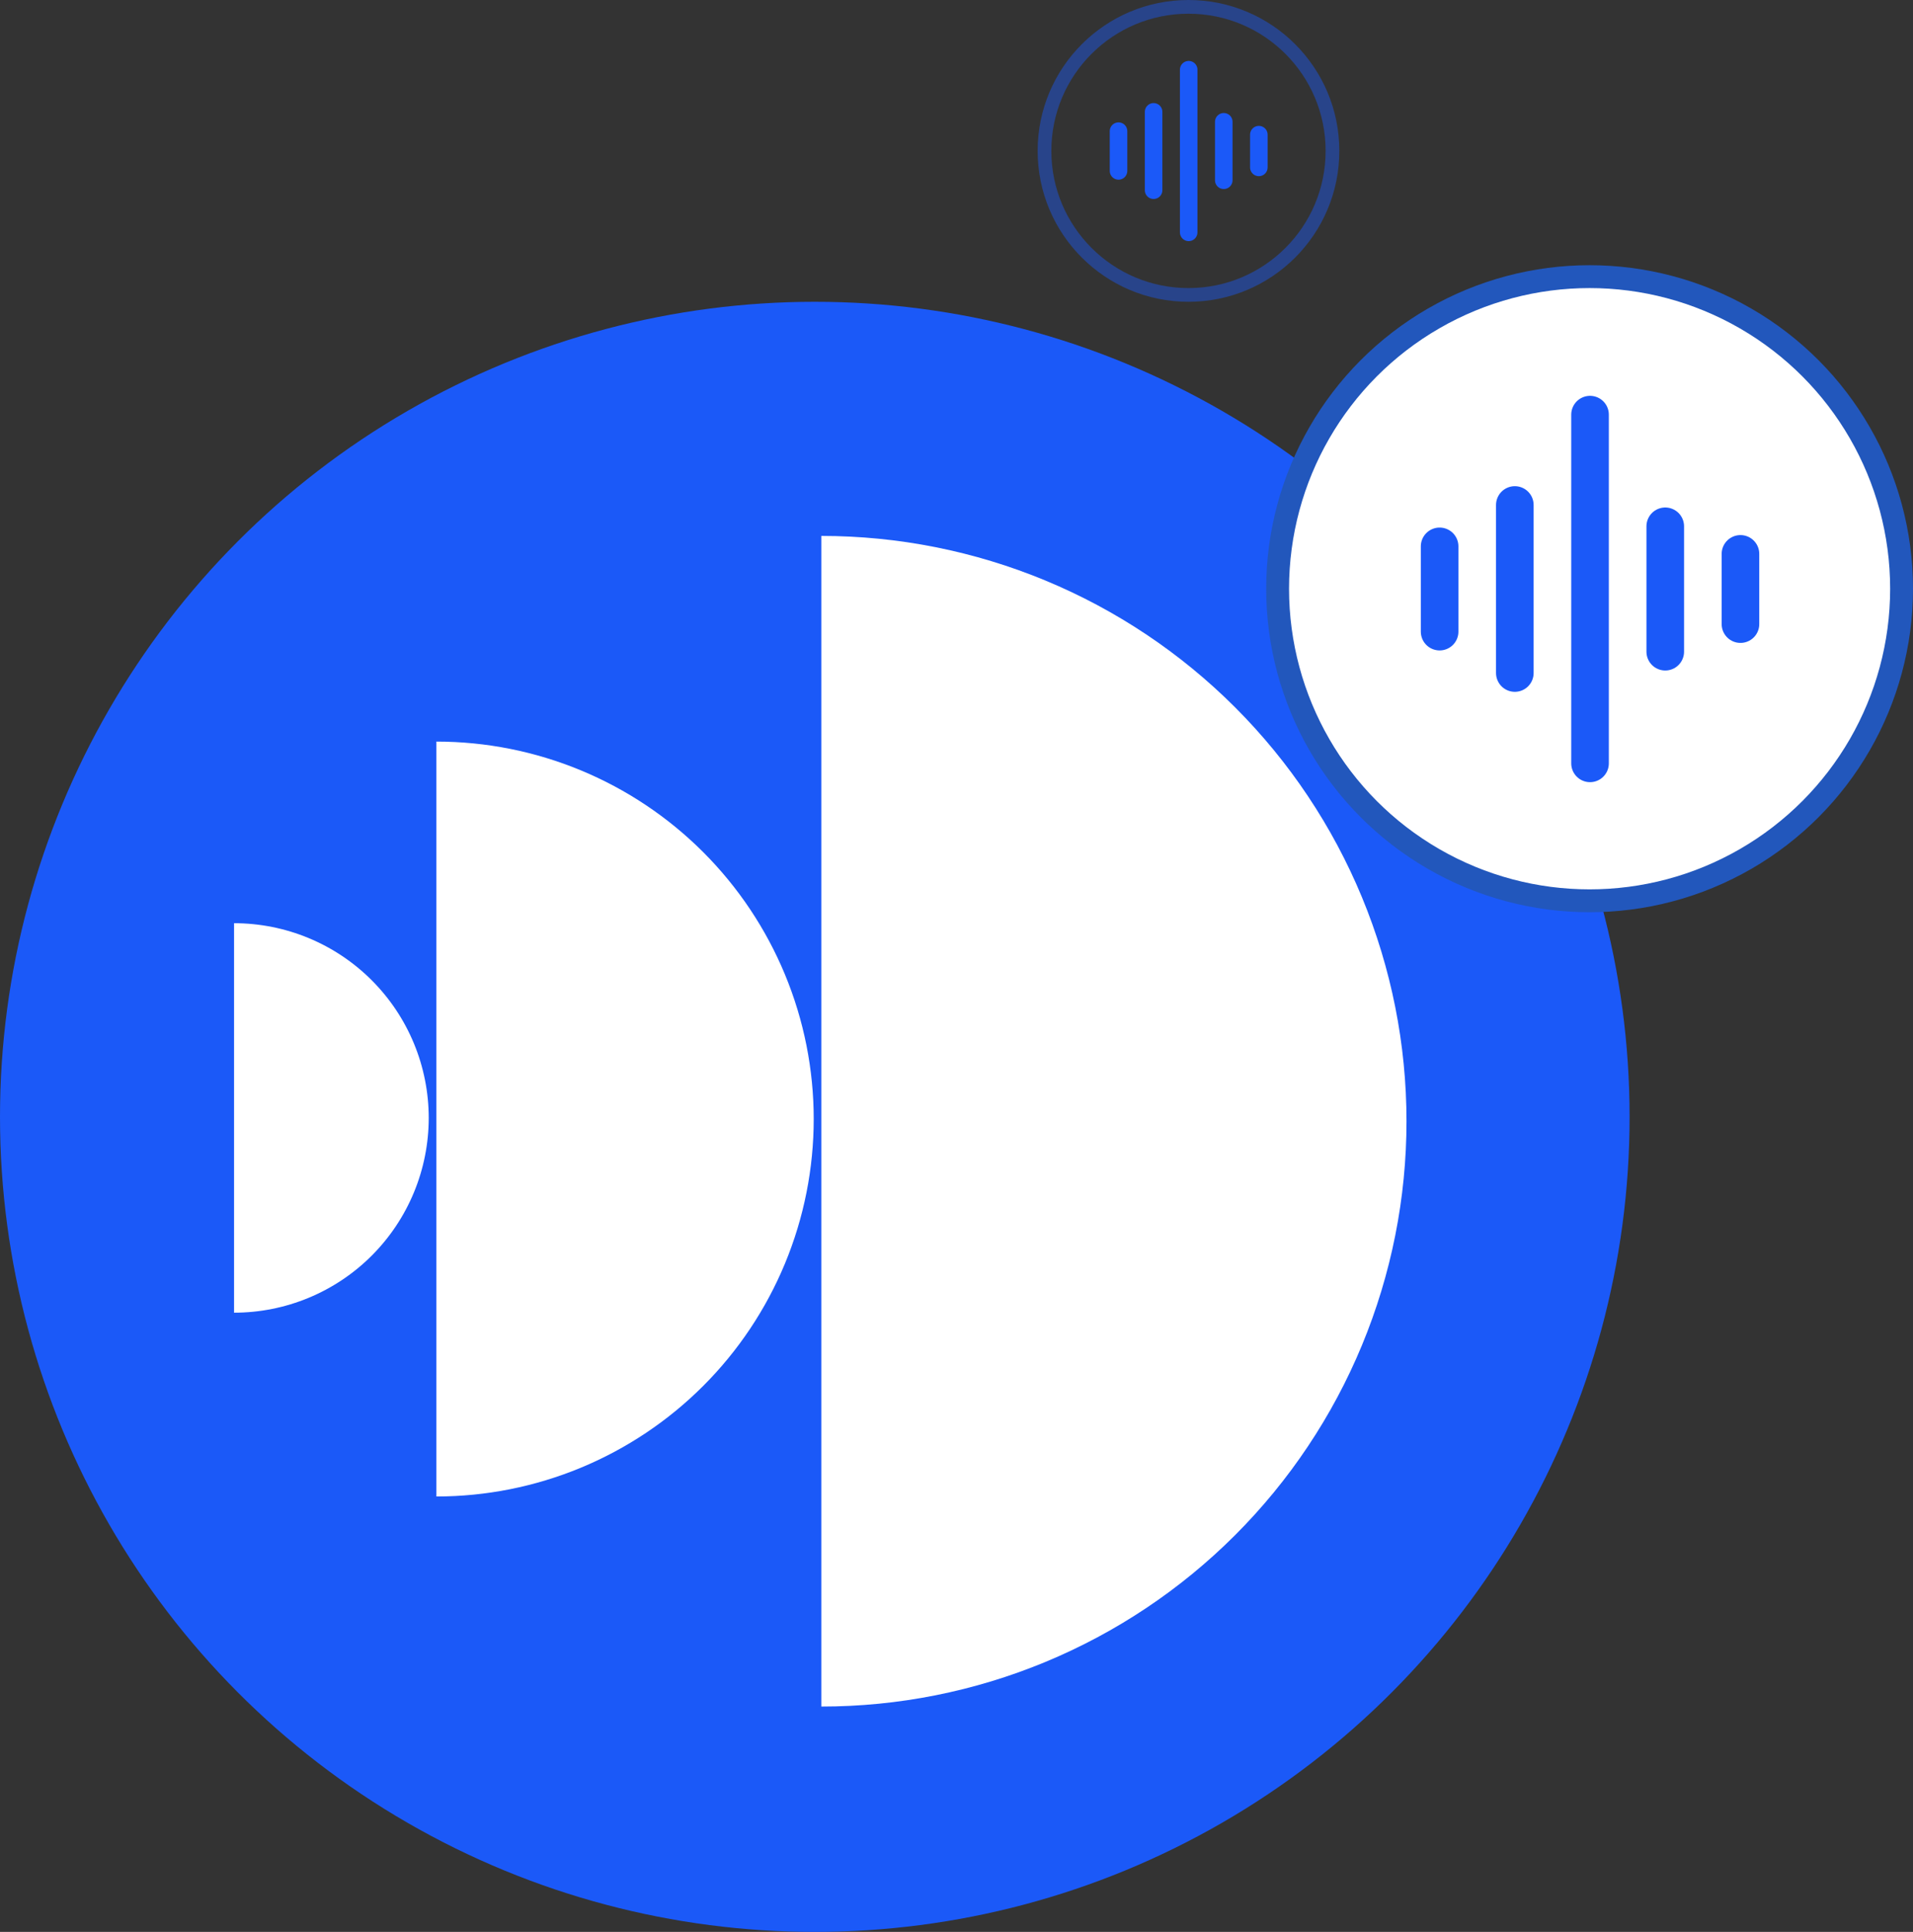
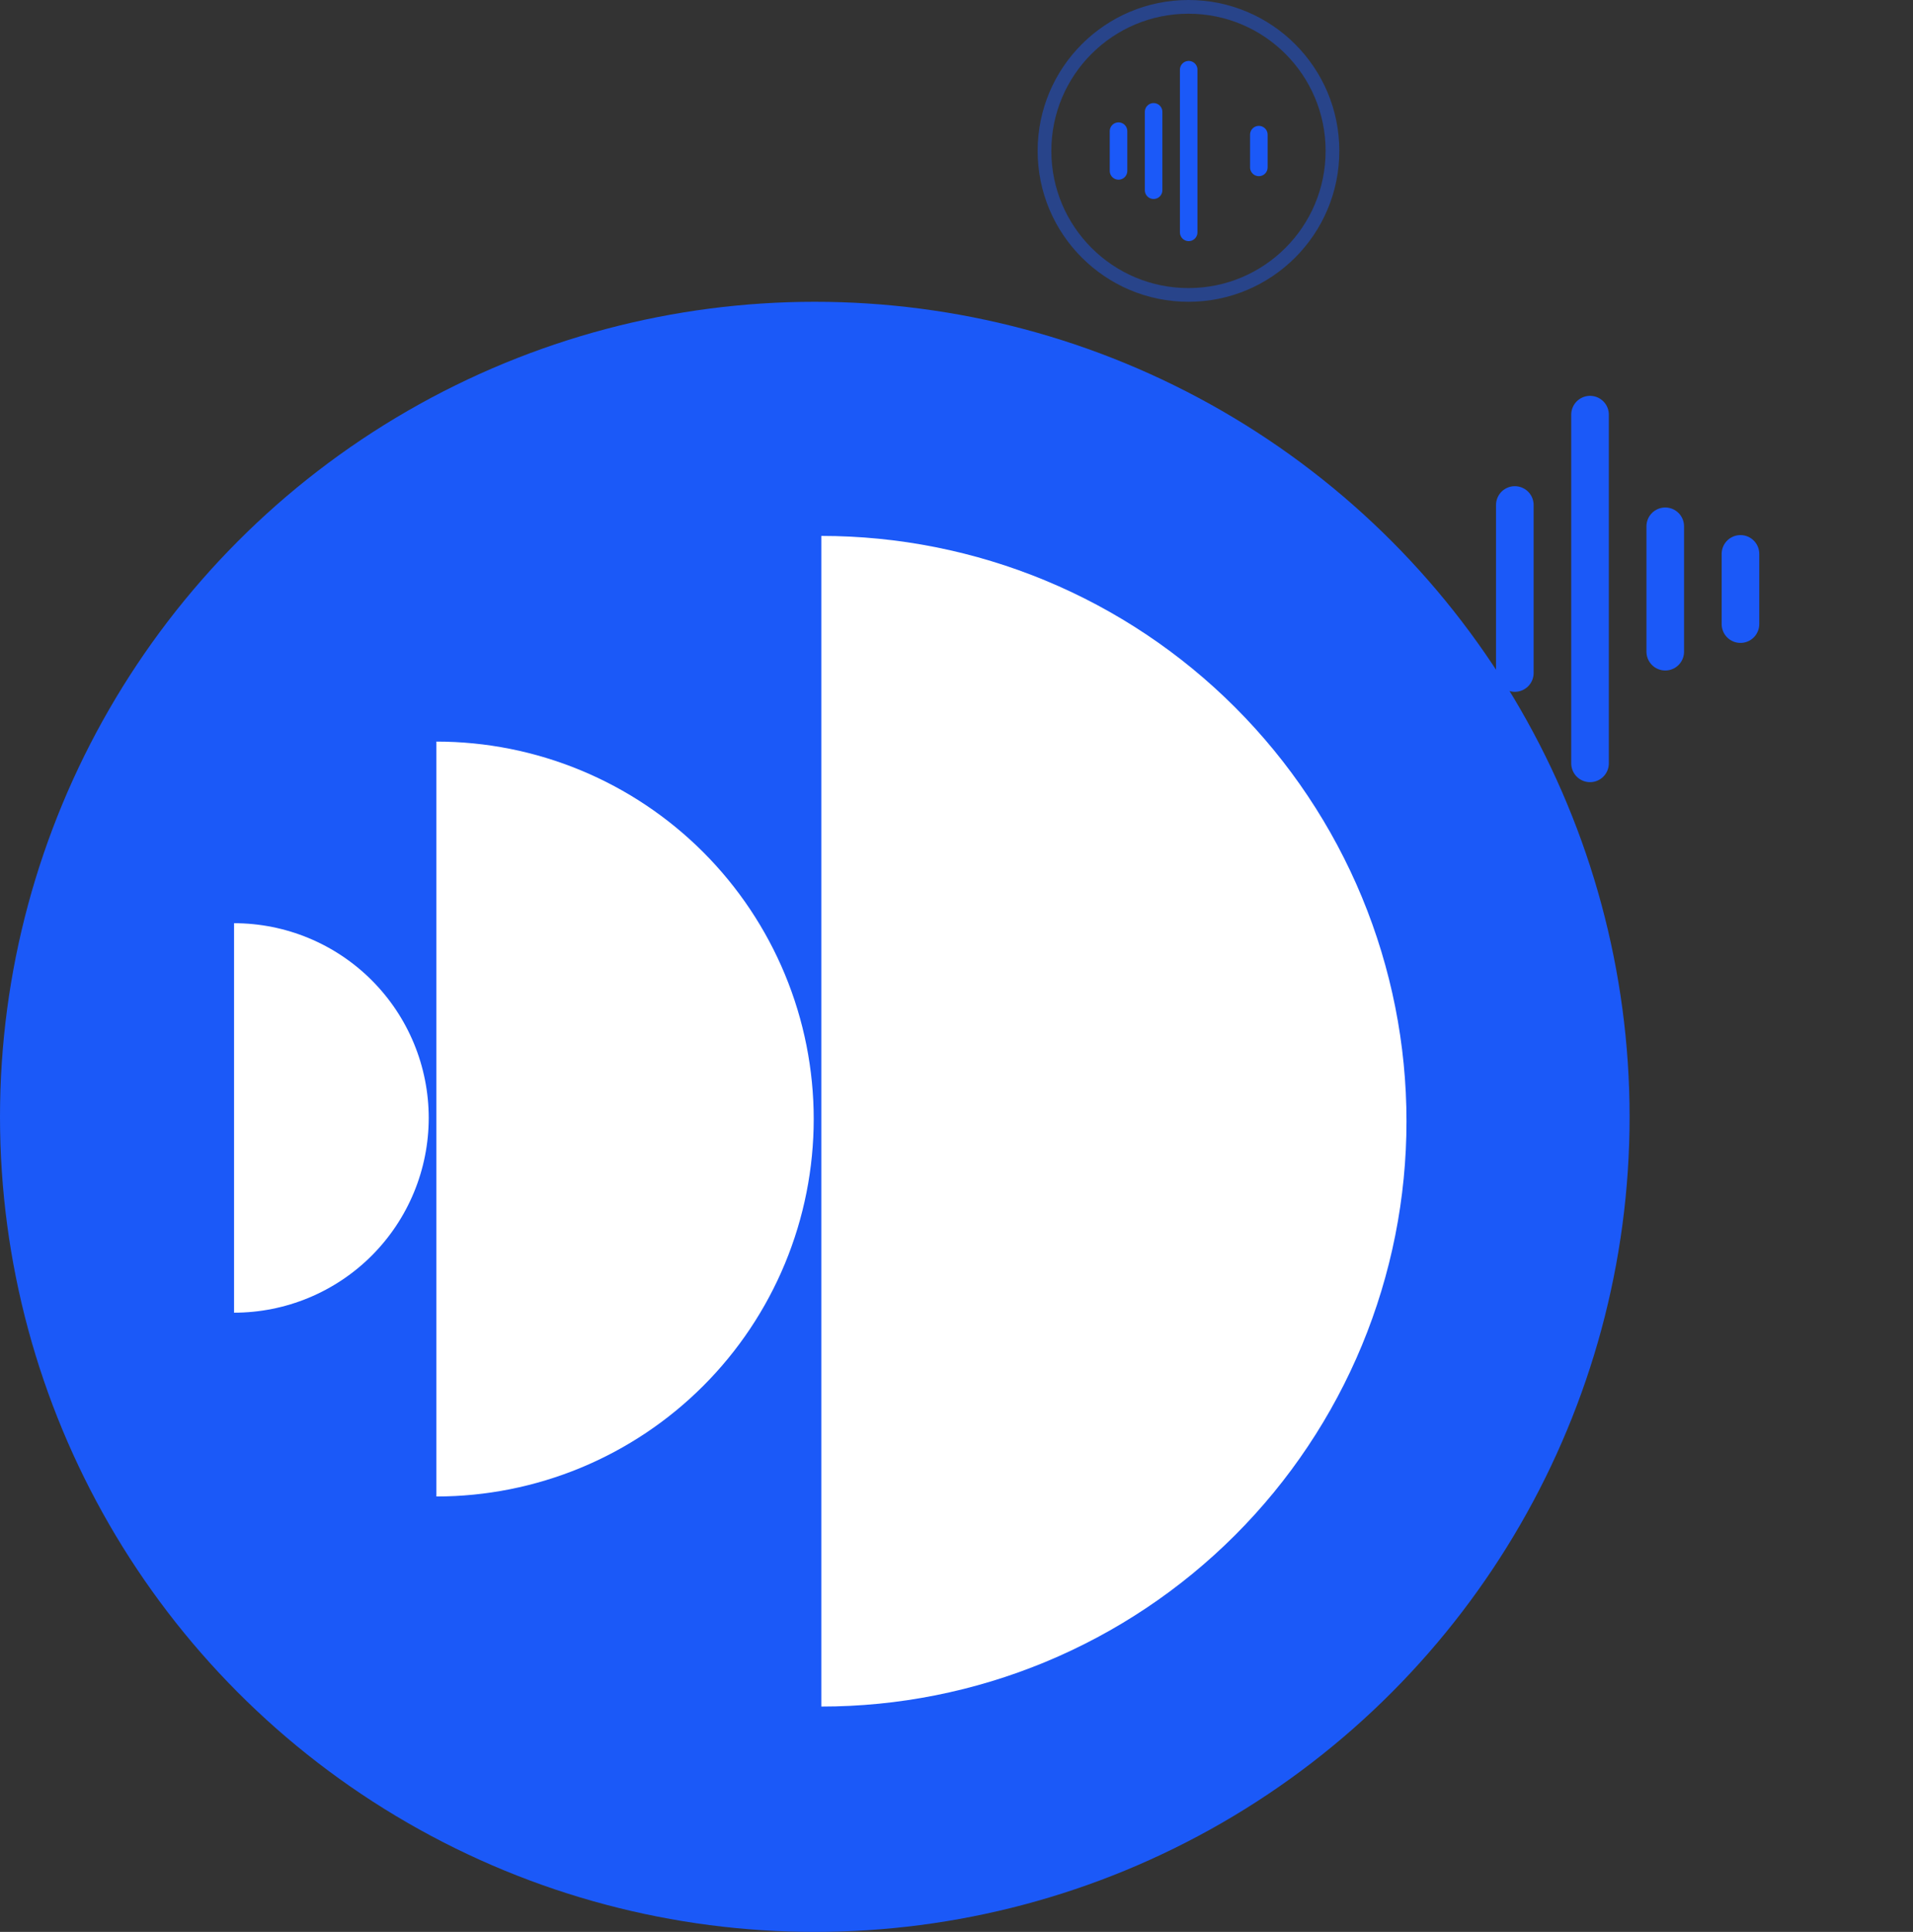
<svg xmlns="http://www.w3.org/2000/svg" width="837" height="845" viewBox="0 0 837 845" fill="none">
  <rect x="0" y="0" width="837" height="845" fill="#333333" stroke="none" />
  <circle cx="356.5" cy="488.499" r="356.5" fill="#1B59F8" />
  <path d="M102.405 574.155C113.59 574.155 124.667 571.952 135.001 567.671C145.335 563.39 154.725 557.116 162.634 549.207C170.544 541.297 176.818 531.908 181.098 521.573C185.379 511.239 187.582 500.163 187.582 488.977C187.582 477.792 185.379 466.716 181.098 456.382C176.818 446.047 170.544 436.658 162.634 428.748C154.725 420.839 145.335 414.565 135.001 410.284C124.667 406.003 113.59 403.8 102.405 403.8L102.405 488.977L102.405 574.155Z" fill="white" />
  <path d="M190.937 654.544C212.617 654.544 234.084 650.274 254.114 641.977C274.144 633.681 292.343 621.52 307.673 606.19C323.003 590.86 335.164 572.661 343.461 552.631C351.757 532.601 356.027 511.134 356.027 489.454C356.027 467.774 351.757 446.306 343.461 426.276C335.164 406.246 323.003 388.047 307.673 372.717C292.343 357.387 274.144 345.226 254.114 336.93C234.084 328.633 212.617 324.363 190.937 324.363L190.937 489.454L190.937 654.544Z" fill="white" />
  <path d="M359.377 746.426C392.996 746.426 426.287 739.805 457.347 726.939C488.408 714.073 516.63 695.216 540.403 671.443C564.176 647.67 583.033 619.448 595.899 588.387C608.765 557.327 615.387 524.036 615.387 490.416C615.387 456.797 608.765 423.506 595.899 392.446C583.033 361.385 564.176 333.163 540.403 309.39C516.63 285.617 488.408 266.76 457.347 253.894C426.287 241.028 392.996 234.406 359.377 234.406L359.377 490.416L359.377 746.426Z" fill="white" />
-   <circle cx="695.5" cy="257.5" r="136.5" fill="white" stroke="#2257BC" stroke-width="10" />
-   <path d="M629.879 238.975L629.879 276.269" stroke="#1B59F8" stroke-width="16.453" stroke-linecap="round" />
  <path d="M662.785 220.876L662.785 294.368" stroke="#1B59F8" stroke-width="16.453" stroke-linecap="round" />
  <path d="M695.691 181.361L695.691 333.883" stroke="#1B59F8" stroke-width="16.453" stroke-linecap="round" />
  <path d="M728.602 230.199L728.602 285.044" stroke="#1B59F8" stroke-width="16.453" stroke-linecap="round" />
  <path d="M761.508 242.265L761.508 272.978" stroke="#1B59F8" stroke-width="16.453" stroke-linecap="round" />
  <circle cx="520" cy="66" r="63" stroke="#1B59F8" stroke-opacity="0.44" stroke-width="6" />
  <path d="M489.391 57.359L489.391 74.754" stroke="#1B59F8" stroke-width="7.674" stroke-linecap="round" />
  <path d="M504.738 48.917L504.738 83.196" stroke="#1B59F8" stroke-width="7.674" stroke-linecap="round" />
  <path d="M520.09 30.486L520.09 101.627" stroke="#1B59F8" stroke-width="7.674" stroke-linecap="round" />
-   <path d="M535.438 53.266L535.438 78.847" stroke="#1B59F8" stroke-width="7.674" stroke-linecap="round" />
  <path d="M550.785 58.894L550.785 73.22" stroke="#1B59F8" stroke-width="7.674" stroke-linecap="round" />
</svg>